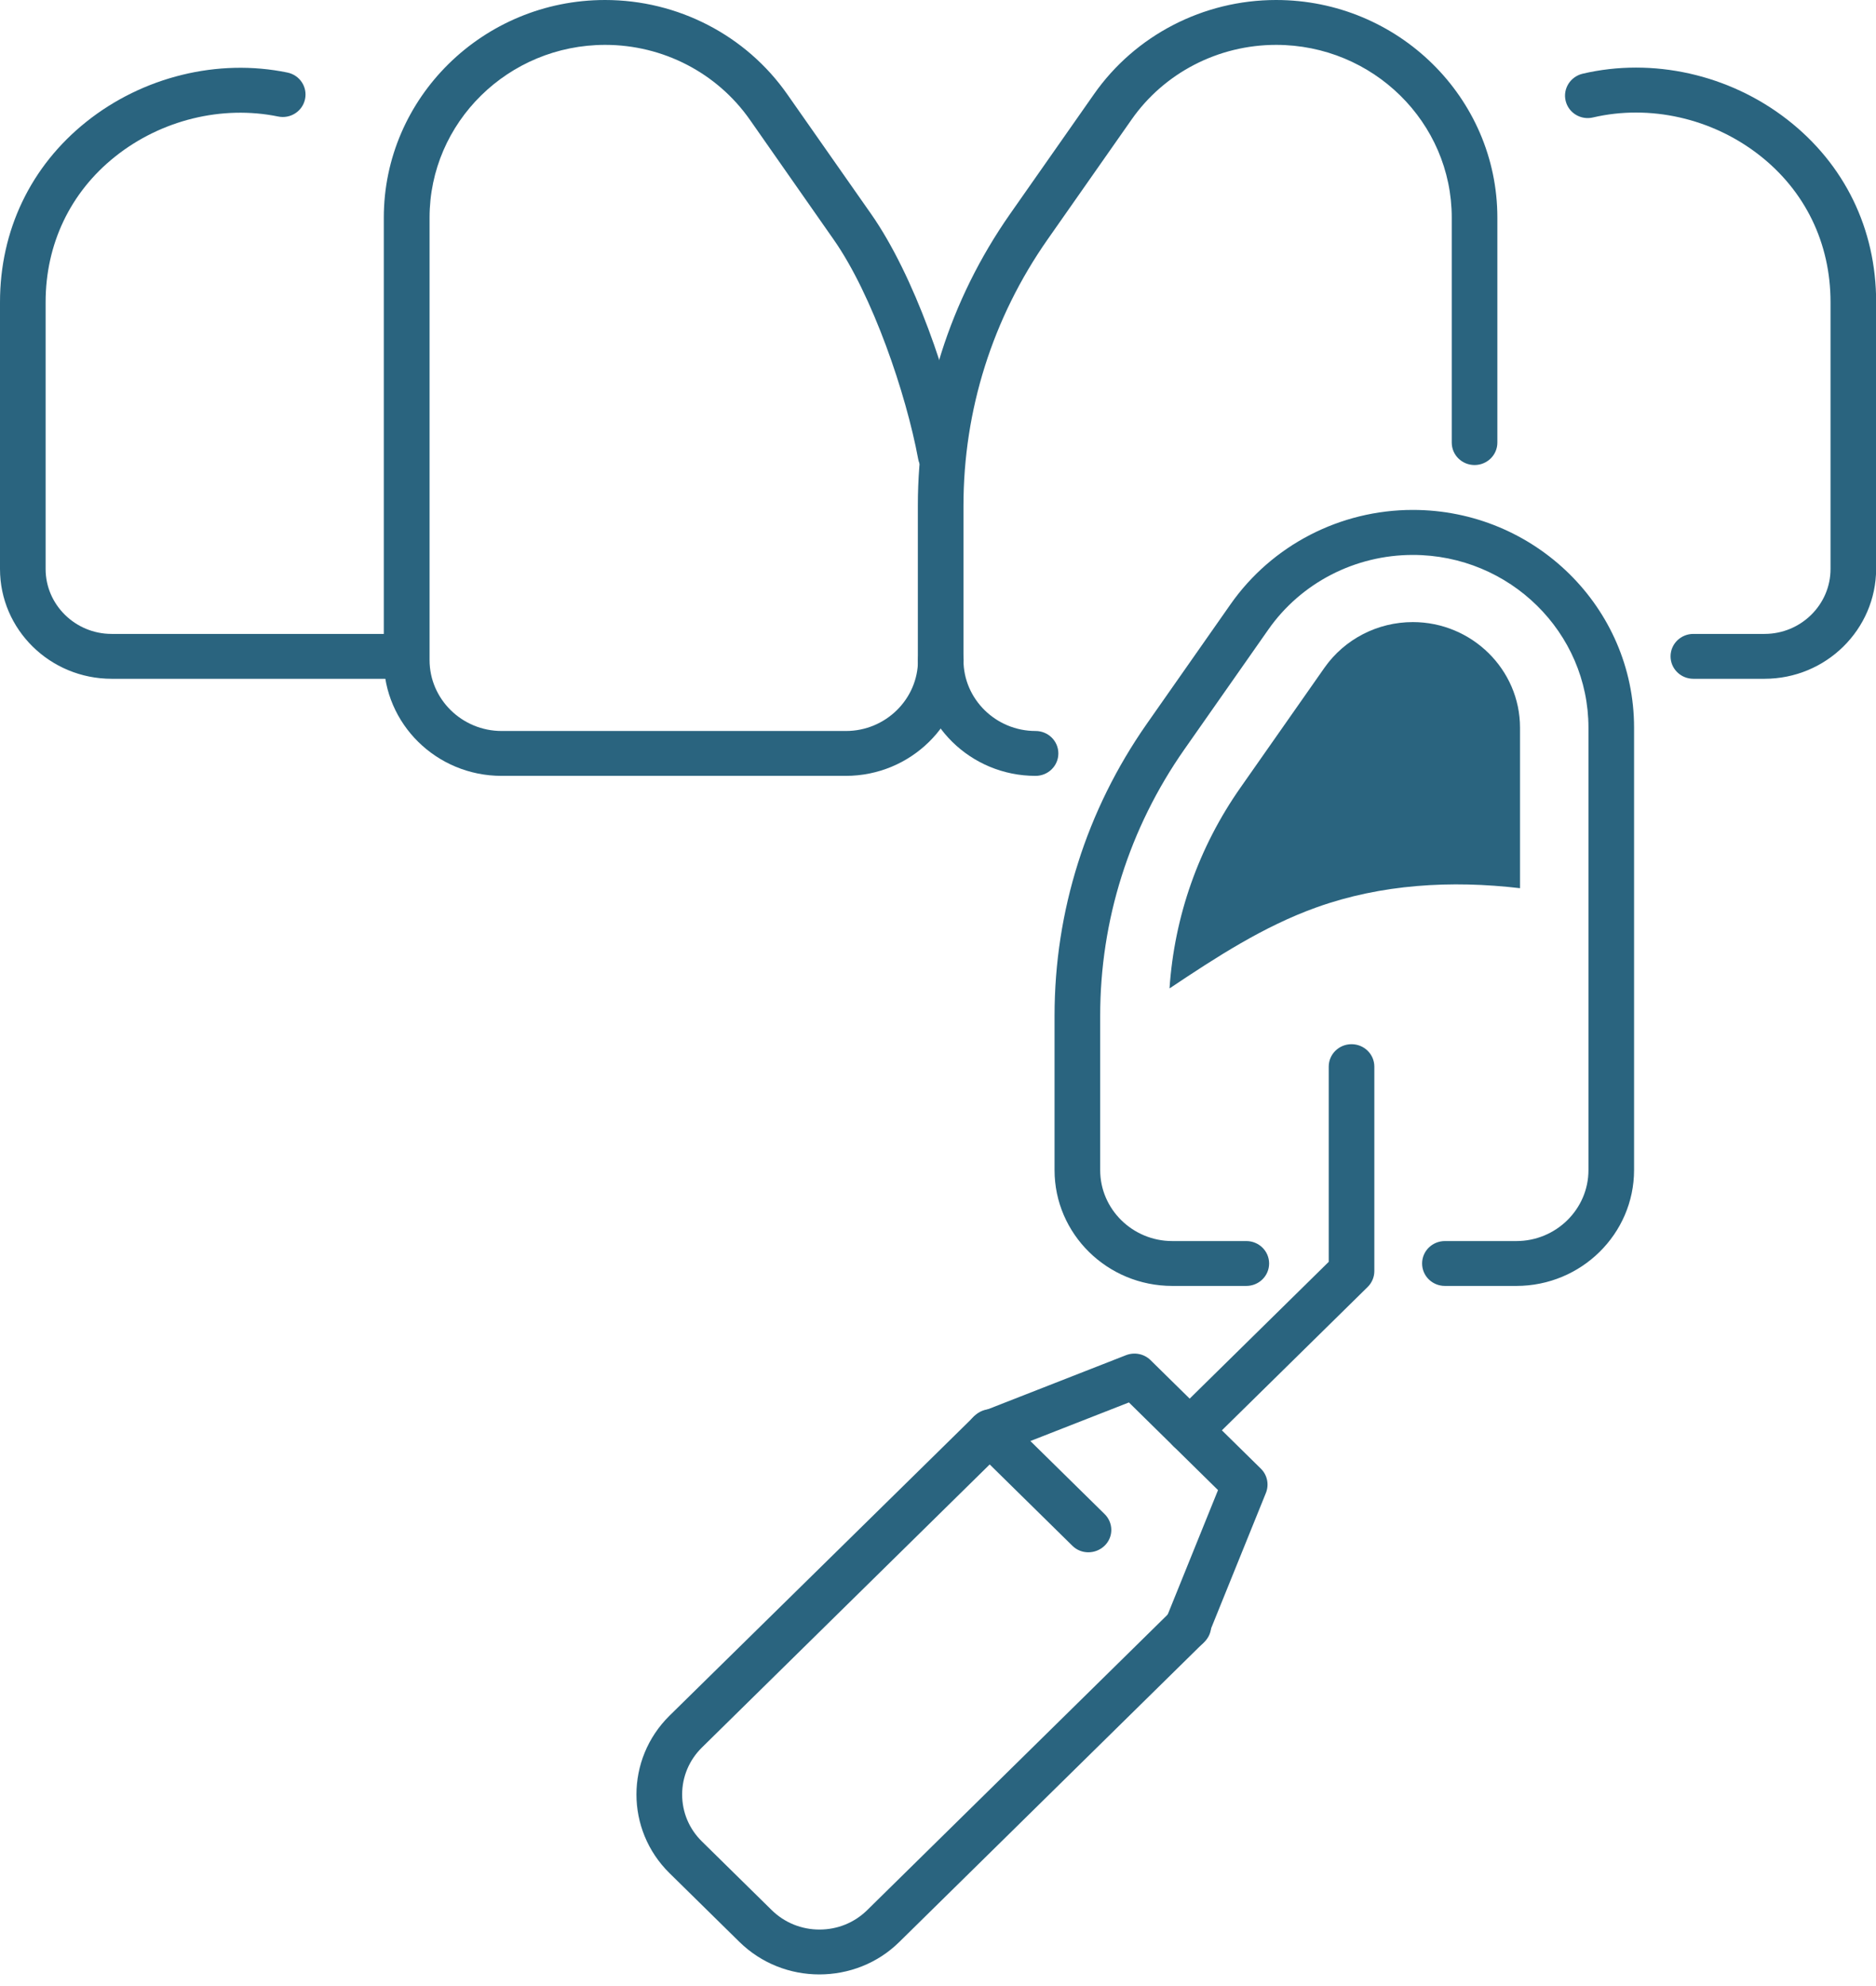
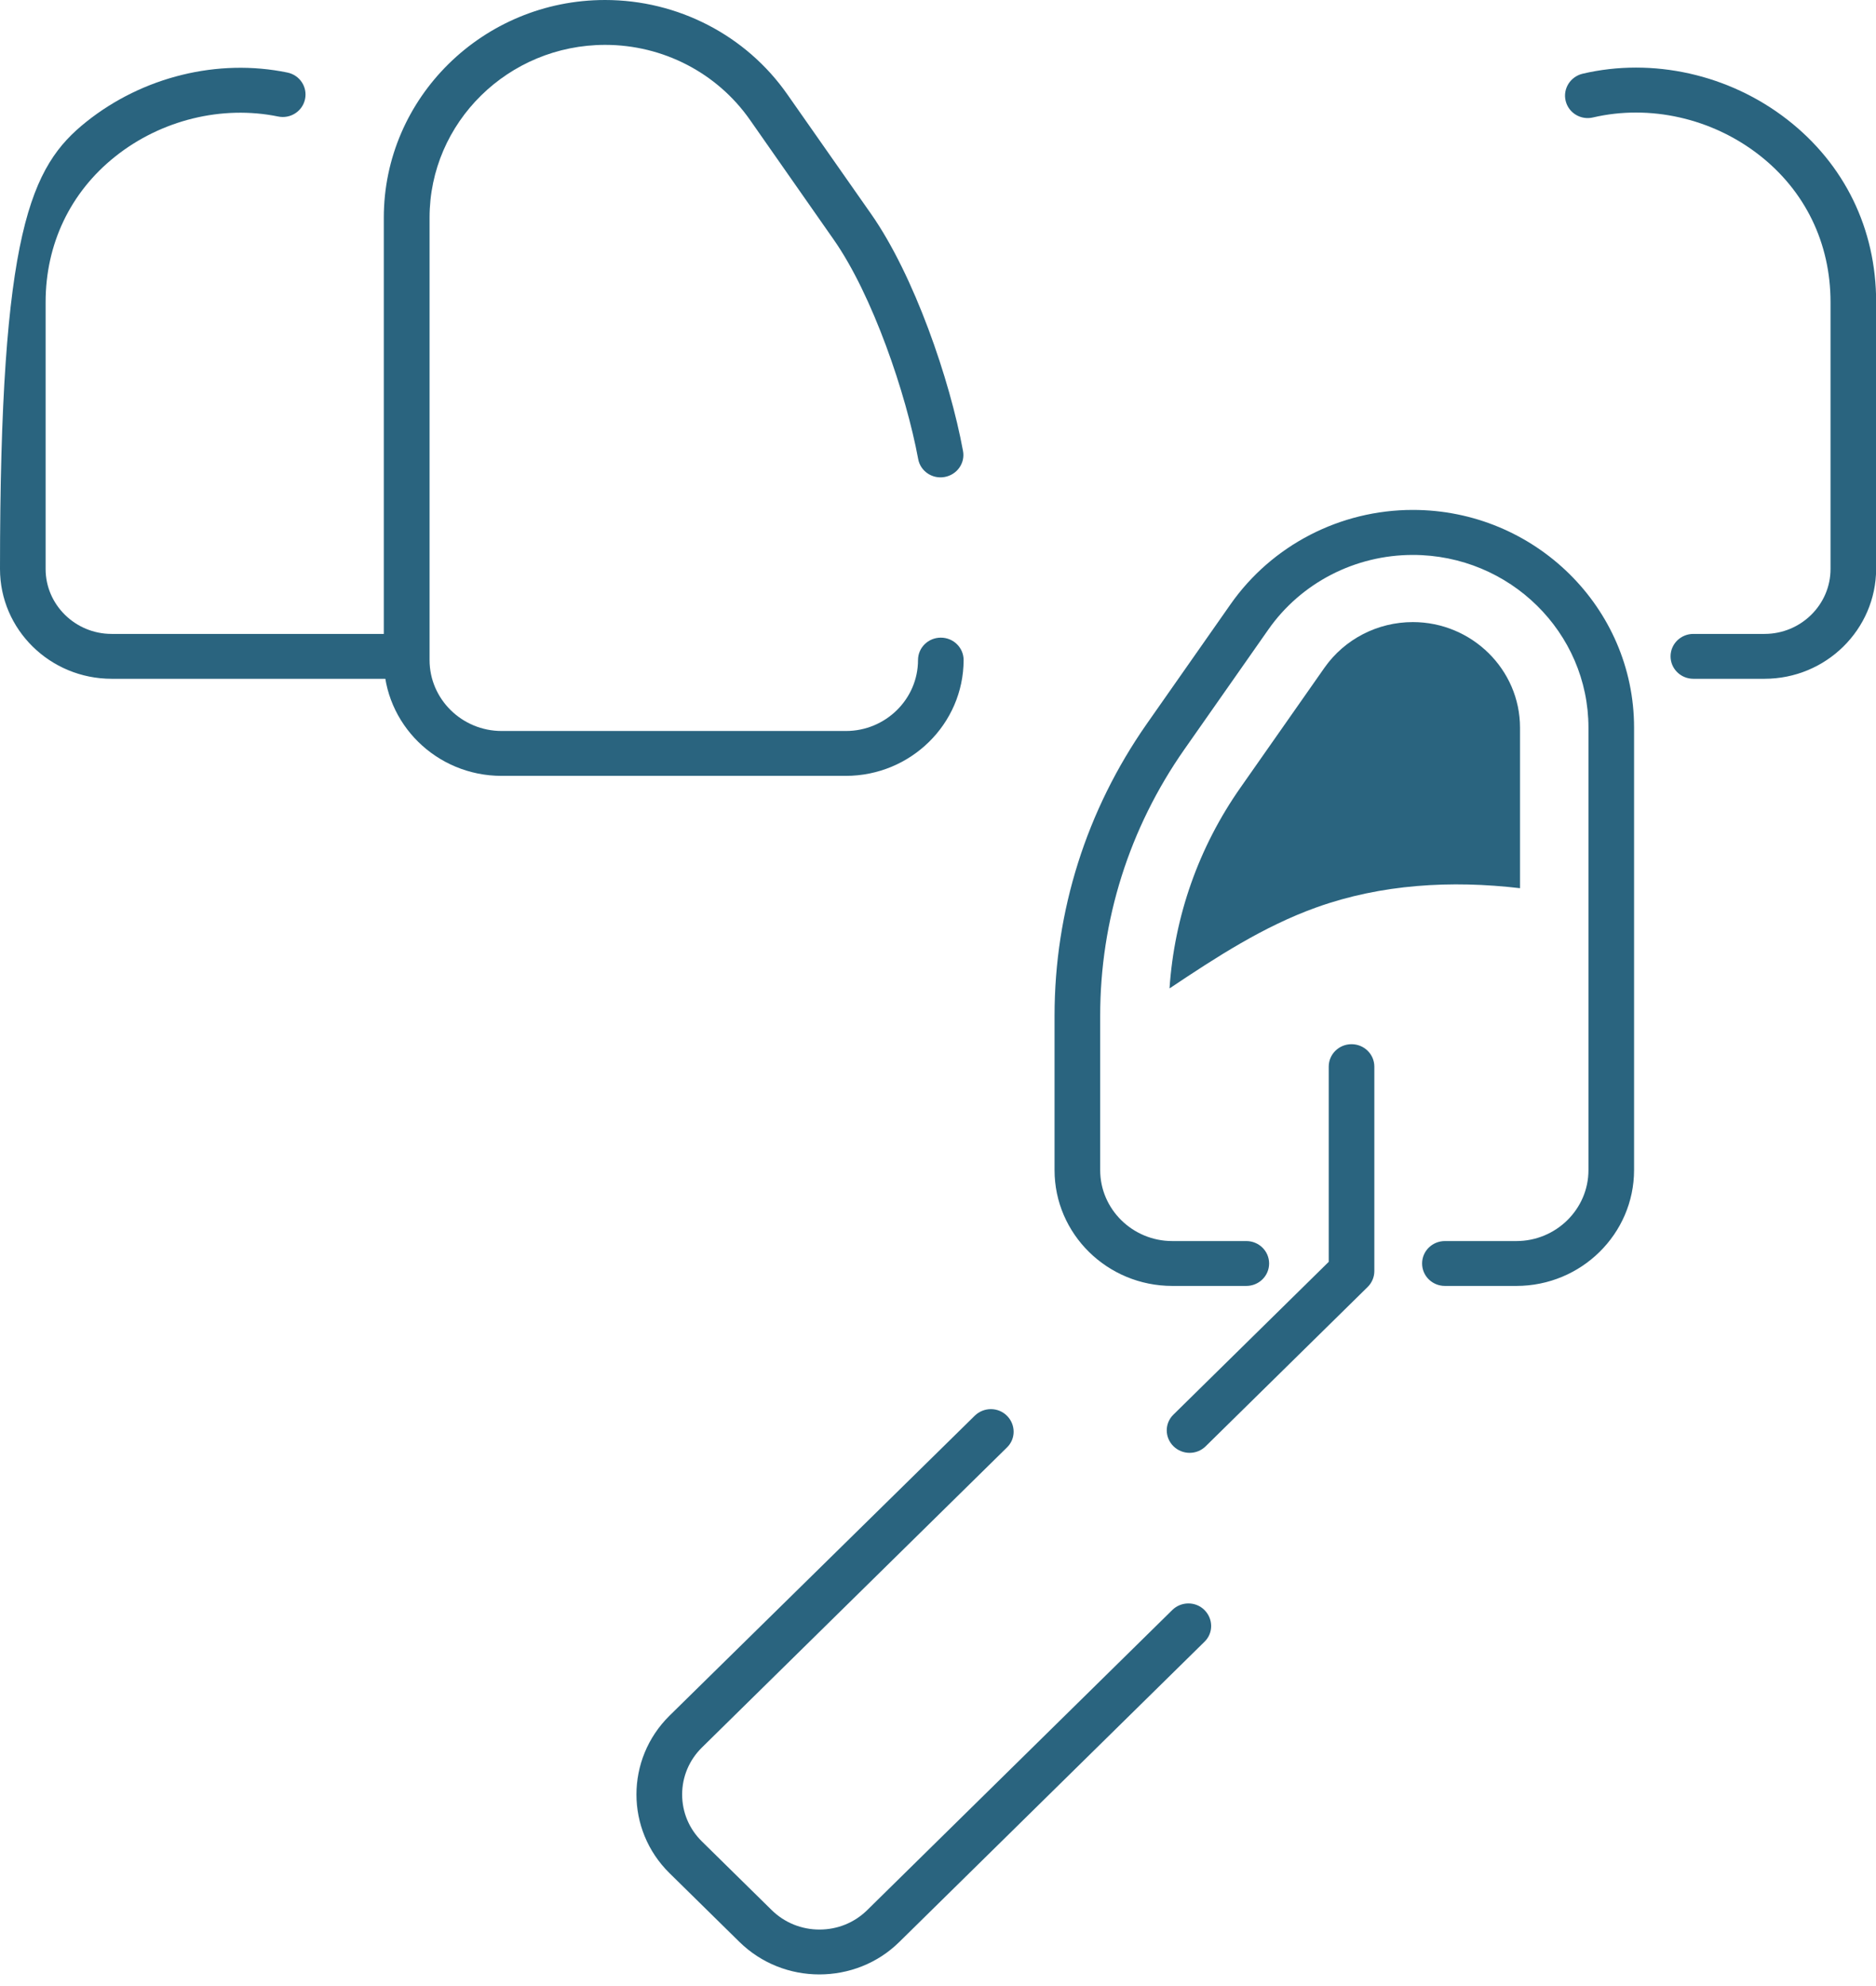
<svg xmlns="http://www.w3.org/2000/svg" width="102" height="108" viewBox="0 0 102 108" fill="none">
-   <path d="M56.304 42.191C52.773 42.191 49.904 39.368 49.904 35.895V27.501C49.904 21.807 51.641 16.325 54.915 11.64L59.479 5.124C61.719 1.92 65.423 0 69.383 0C76.014 0 81.413 5.311 81.413 11.835V24.068C81.413 24.744 80.859 25.288 80.173 25.288C79.487 25.288 78.933 24.744 78.933 24.068V11.835C78.933 6.654 74.65 2.44 69.383 2.44C66.242 2.44 63.298 3.961 61.521 6.507L56.957 13.023C53.964 17.301 52.385 22.303 52.385 27.501V35.895C52.385 38.018 54.146 39.751 56.304 39.751C56.99 39.751 57.544 40.296 57.544 40.971C57.544 41.646 56.99 42.191 56.304 42.191Z" fill="#2A647F" />
  <path d="M82.447 69.928H78.561C77.874 69.928 77.321 69.383 77.321 68.708C77.321 68.033 77.874 67.488 78.561 67.488H82.447C84.605 67.488 86.366 65.755 86.366 63.632V39.572C86.366 34.391 82.083 30.177 76.816 30.177C73.674 30.177 70.731 31.698 68.954 34.244L64.39 40.759C61.397 45.038 59.818 50.04 59.818 55.238V63.632C59.818 65.755 61.579 67.488 63.737 67.488H67.763C68.449 67.488 69.003 68.033 69.003 68.708C69.003 69.383 68.449 69.928 67.763 69.928H63.737C60.206 69.928 57.337 67.105 57.337 63.632V55.23C57.337 49.536 59.074 44.054 62.348 39.368L66.911 32.853C69.16 29.648 72.864 27.729 76.816 27.729C83.447 27.729 88.846 33.04 88.846 39.564V63.624C88.846 67.097 85.977 69.928 82.447 69.928Z" fill="#2A647F" />
  <path d="M45.985 42.191H27.267C23.737 42.191 20.868 39.368 20.868 35.895V11.835C20.868 5.311 26.267 0 32.898 0C36.858 0 40.562 1.92 42.802 5.124L47.366 11.64C49.706 14.983 51.649 20.652 52.36 24.524C52.484 25.183 52.037 25.817 51.359 25.939C50.69 26.061 50.037 25.622 49.921 24.955C49.268 21.425 47.441 16.04 45.324 13.023L40.768 6.507C38.983 3.961 36.047 2.44 32.906 2.44C27.639 2.44 23.356 6.654 23.356 11.835V35.895C23.356 38.018 25.117 39.751 27.275 39.751H45.994C48.152 39.751 49.913 38.018 49.913 35.895C49.913 35.22 50.467 34.675 51.153 34.675C51.839 34.675 52.393 35.22 52.393 35.895C52.385 39.368 49.516 42.191 45.985 42.191Z" fill="#2A647F" />
  <path d="M95.94 36.912H92.07C91.384 36.912 90.83 36.367 90.83 35.692C90.83 35.017 91.384 34.472 92.07 34.472H95.94C97.916 34.472 99.528 32.886 99.528 30.942V16.431C99.528 13.218 98.147 10.371 95.634 8.419C93.071 6.426 89.698 5.669 86.622 6.385C85.952 6.548 85.282 6.141 85.125 5.482C84.968 4.823 85.382 4.173 86.043 4.01C89.855 3.115 94.013 4.043 97.172 6.499C100.289 8.923 102.008 12.445 102.008 16.422V30.933C102 34.236 99.28 36.912 95.94 36.912Z" fill="#2A647F" />
-   <path d="M21.827 36.912H6.069C2.72 36.912 0 34.236 0 30.942V16.431C0 12.526 1.67 9.037 4.696 6.621C7.763 4.173 11.848 3.164 15.626 3.945C16.296 4.083 16.726 4.726 16.585 5.393C16.445 6.052 15.791 6.475 15.122 6.336C12.071 5.71 8.756 6.523 6.259 8.516C3.82 10.46 2.48 13.275 2.48 16.431V30.942C2.48 32.886 4.093 34.472 6.069 34.472H21.827C22.513 34.472 23.067 35.017 23.067 35.692C23.067 36.367 22.513 36.912 21.827 36.912Z" fill="#2A647F" />
+   <path d="M21.827 36.912H6.069C2.72 36.912 0 34.236 0 30.942C0 12.526 1.67 9.037 4.696 6.621C7.763 4.173 11.848 3.164 15.626 3.945C16.296 4.083 16.726 4.726 16.585 5.393C16.445 6.052 15.791 6.475 15.122 6.336C12.071 5.71 8.756 6.523 6.259 8.516C3.82 10.46 2.48 13.275 2.48 16.431V30.942C2.48 32.886 4.093 34.472 6.069 34.472H21.827C22.513 34.472 23.067 35.017 23.067 35.692C23.067 36.367 22.513 36.912 21.827 36.912Z" fill="#2A647F" />
  <path d="M64.679 79.005C64.365 79.005 64.042 78.883 63.803 78.647C63.315 78.167 63.315 77.395 63.803 76.923L72.244 68.618V58.003C72.244 57.328 72.798 56.783 73.484 56.783C74.17 56.783 74.724 57.328 74.724 58.003V69.122C74.724 69.448 74.592 69.757 74.361 69.985L65.555 78.647C65.307 78.891 64.993 79.005 64.679 79.005Z" fill="#2A647F" />
  <path d="M44.547 107.368C42.968 107.368 41.397 106.775 40.198 105.595L36.403 101.862C34.005 99.503 34.005 95.664 36.403 93.297L52.996 76.988C53.484 76.508 54.27 76.508 54.749 76.988C55.229 77.468 55.237 78.241 54.749 78.713L38.164 95.029C37.469 95.713 37.089 96.624 37.089 97.583C37.089 98.551 37.469 99.454 38.164 100.137L41.959 103.871C42.654 104.554 43.579 104.928 44.555 104.928C45.539 104.928 46.457 104.554 47.151 103.871L63.736 87.554C64.224 87.074 65.01 87.074 65.489 87.554C65.969 88.034 65.977 88.807 65.489 89.278L48.904 105.595C47.705 106.783 46.126 107.368 44.547 107.368Z" fill="#2A647F" />
-   <path d="M64.547 89.701C64.398 89.701 64.241 89.677 64.092 89.612C63.455 89.36 63.141 88.652 63.397 88.026L66.225 81.031L61.38 76.264L56.023 78.363L60.057 82.332C60.545 82.812 60.545 83.585 60.057 84.056C59.569 84.528 58.784 84.536 58.304 84.056L52.93 78.769C52.633 78.477 52.509 78.062 52.591 77.663C52.674 77.256 52.963 76.931 53.352 76.776L61.223 73.694C61.686 73.515 62.207 73.621 62.554 73.962L68.556 79.867C68.904 80.209 69.011 80.73 68.829 81.185L65.696 88.929C65.506 89.409 65.043 89.701 64.547 89.701Z" fill="#2A647F" />
  <path d="M76.816 33.829C74.898 33.829 73.104 34.756 72.013 36.31L67.449 42.825C65.167 46.079 63.852 49.829 63.588 53.749C66.134 52.049 68.697 50.374 71.583 49.341C75.105 48.08 78.908 47.86 82.645 48.3V39.572C82.645 36.408 80.024 33.829 76.816 33.829Z" fill="#2A647F" />
</svg>